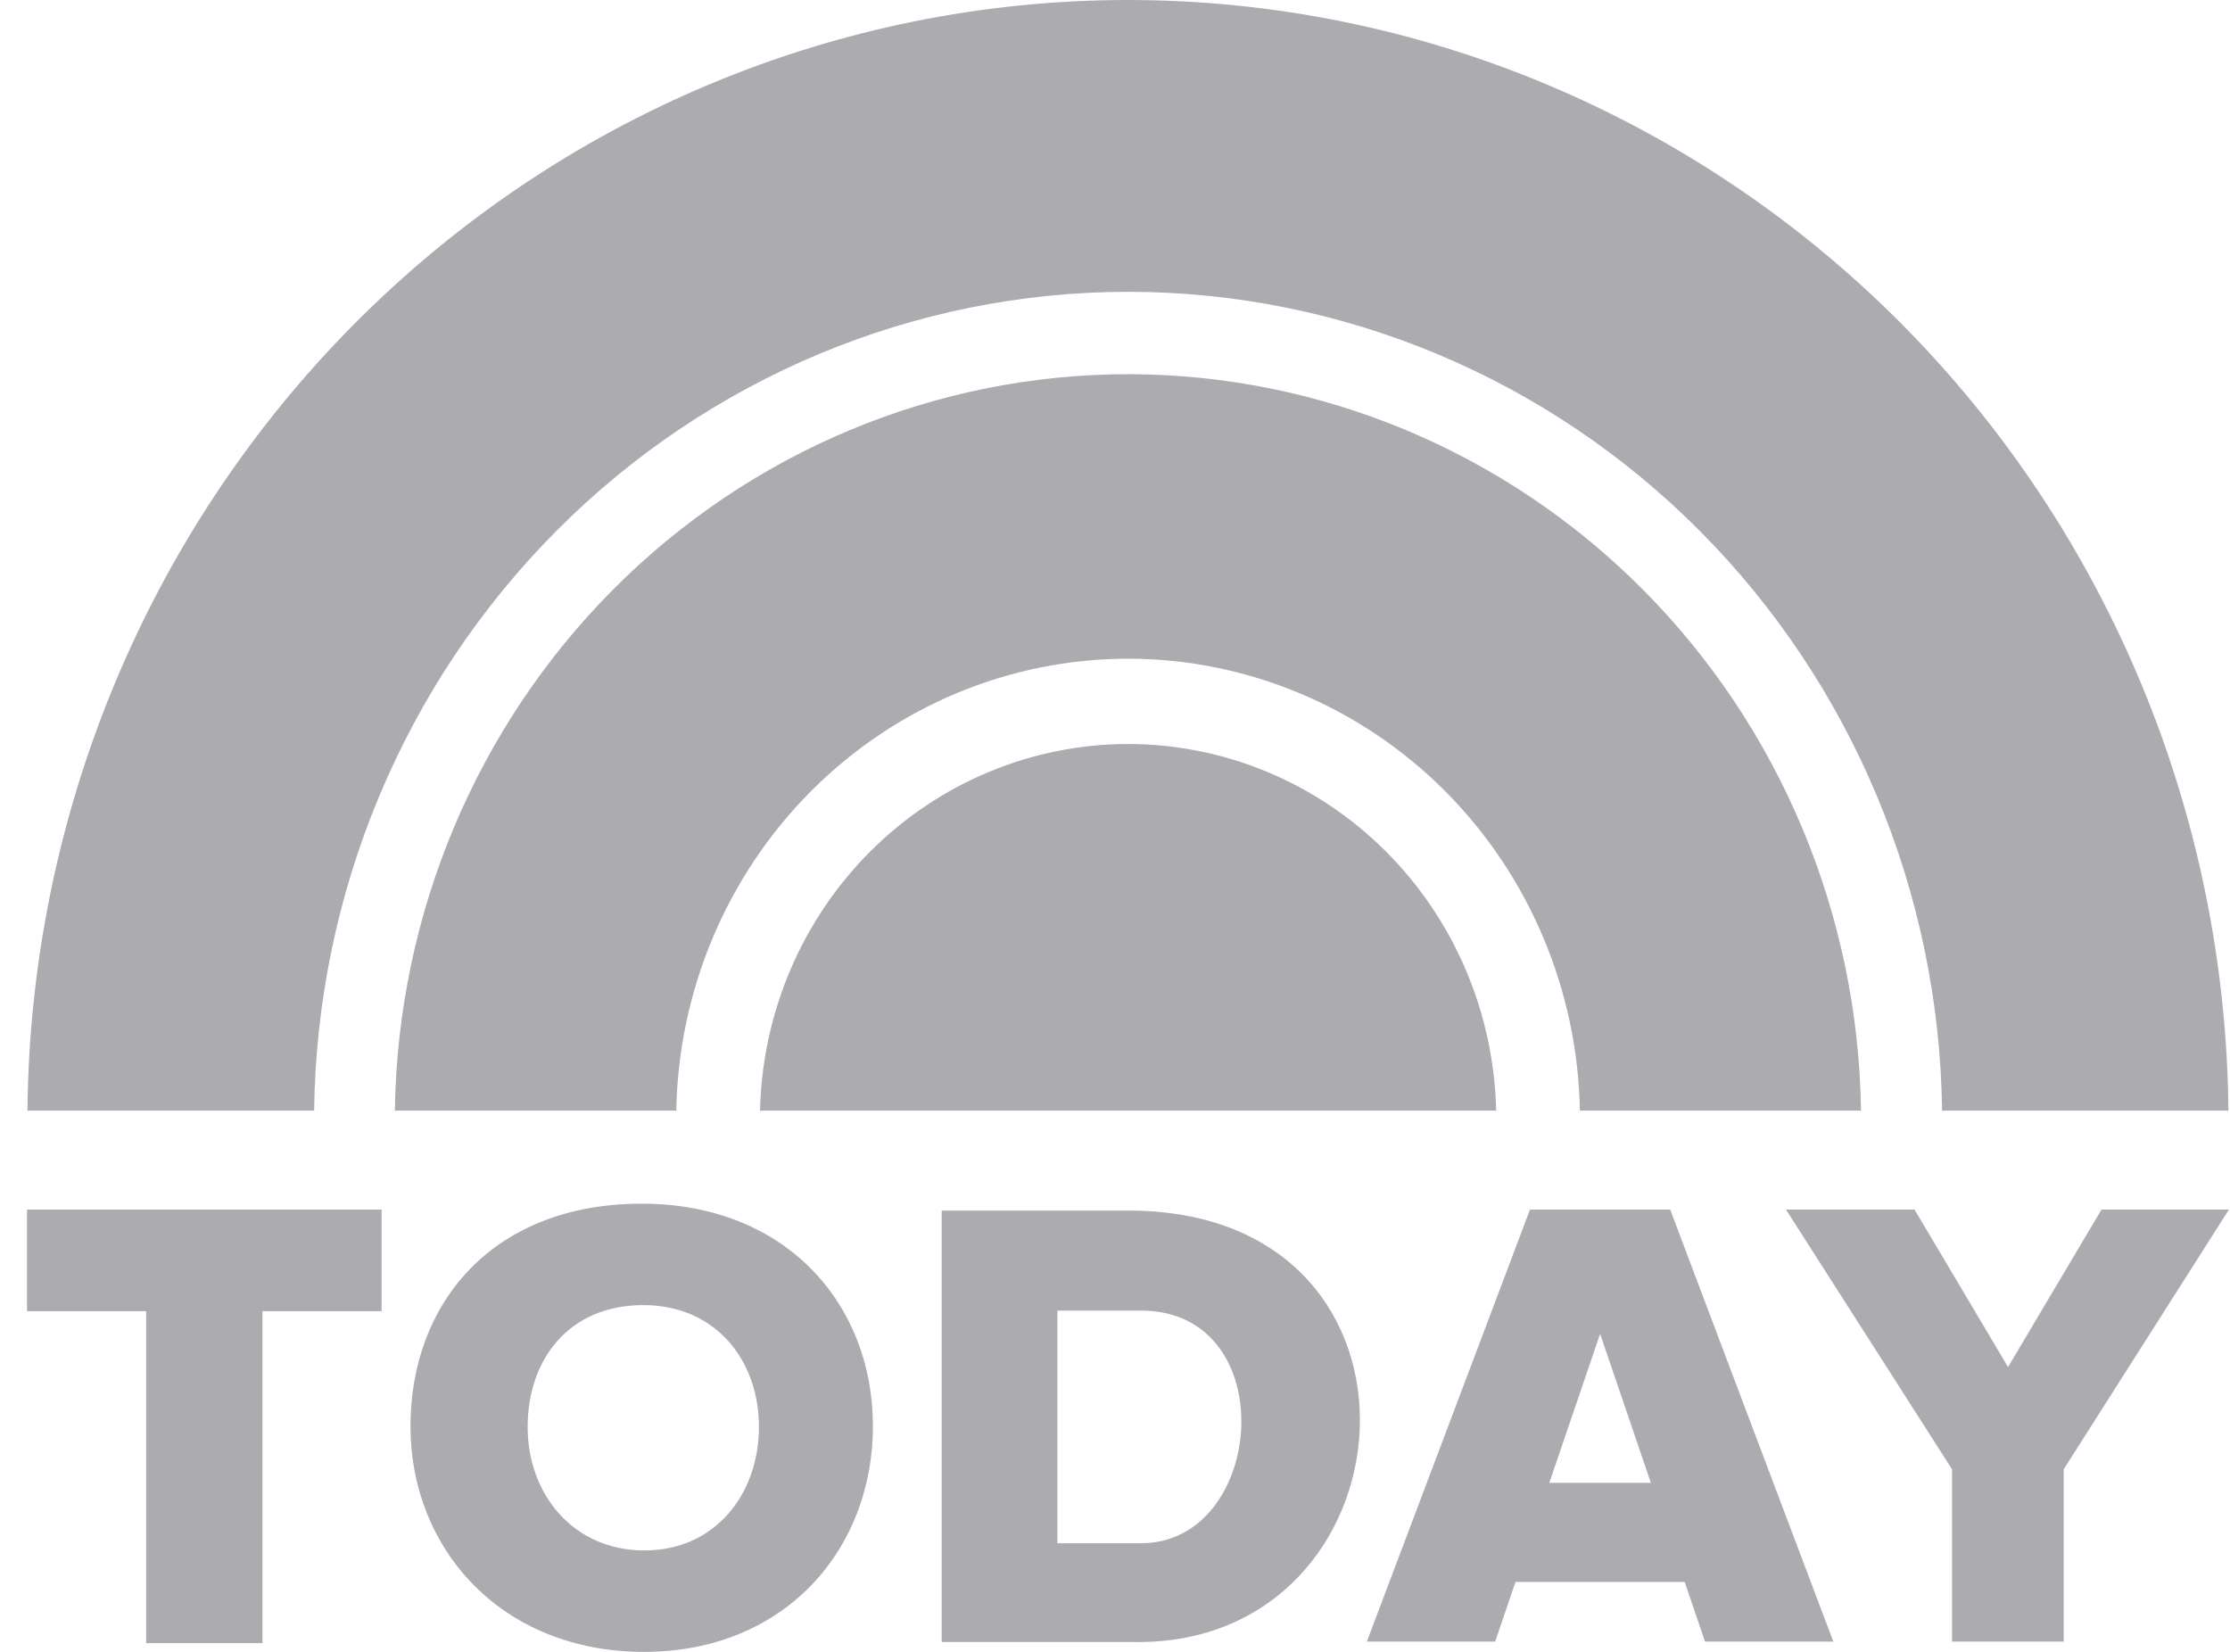
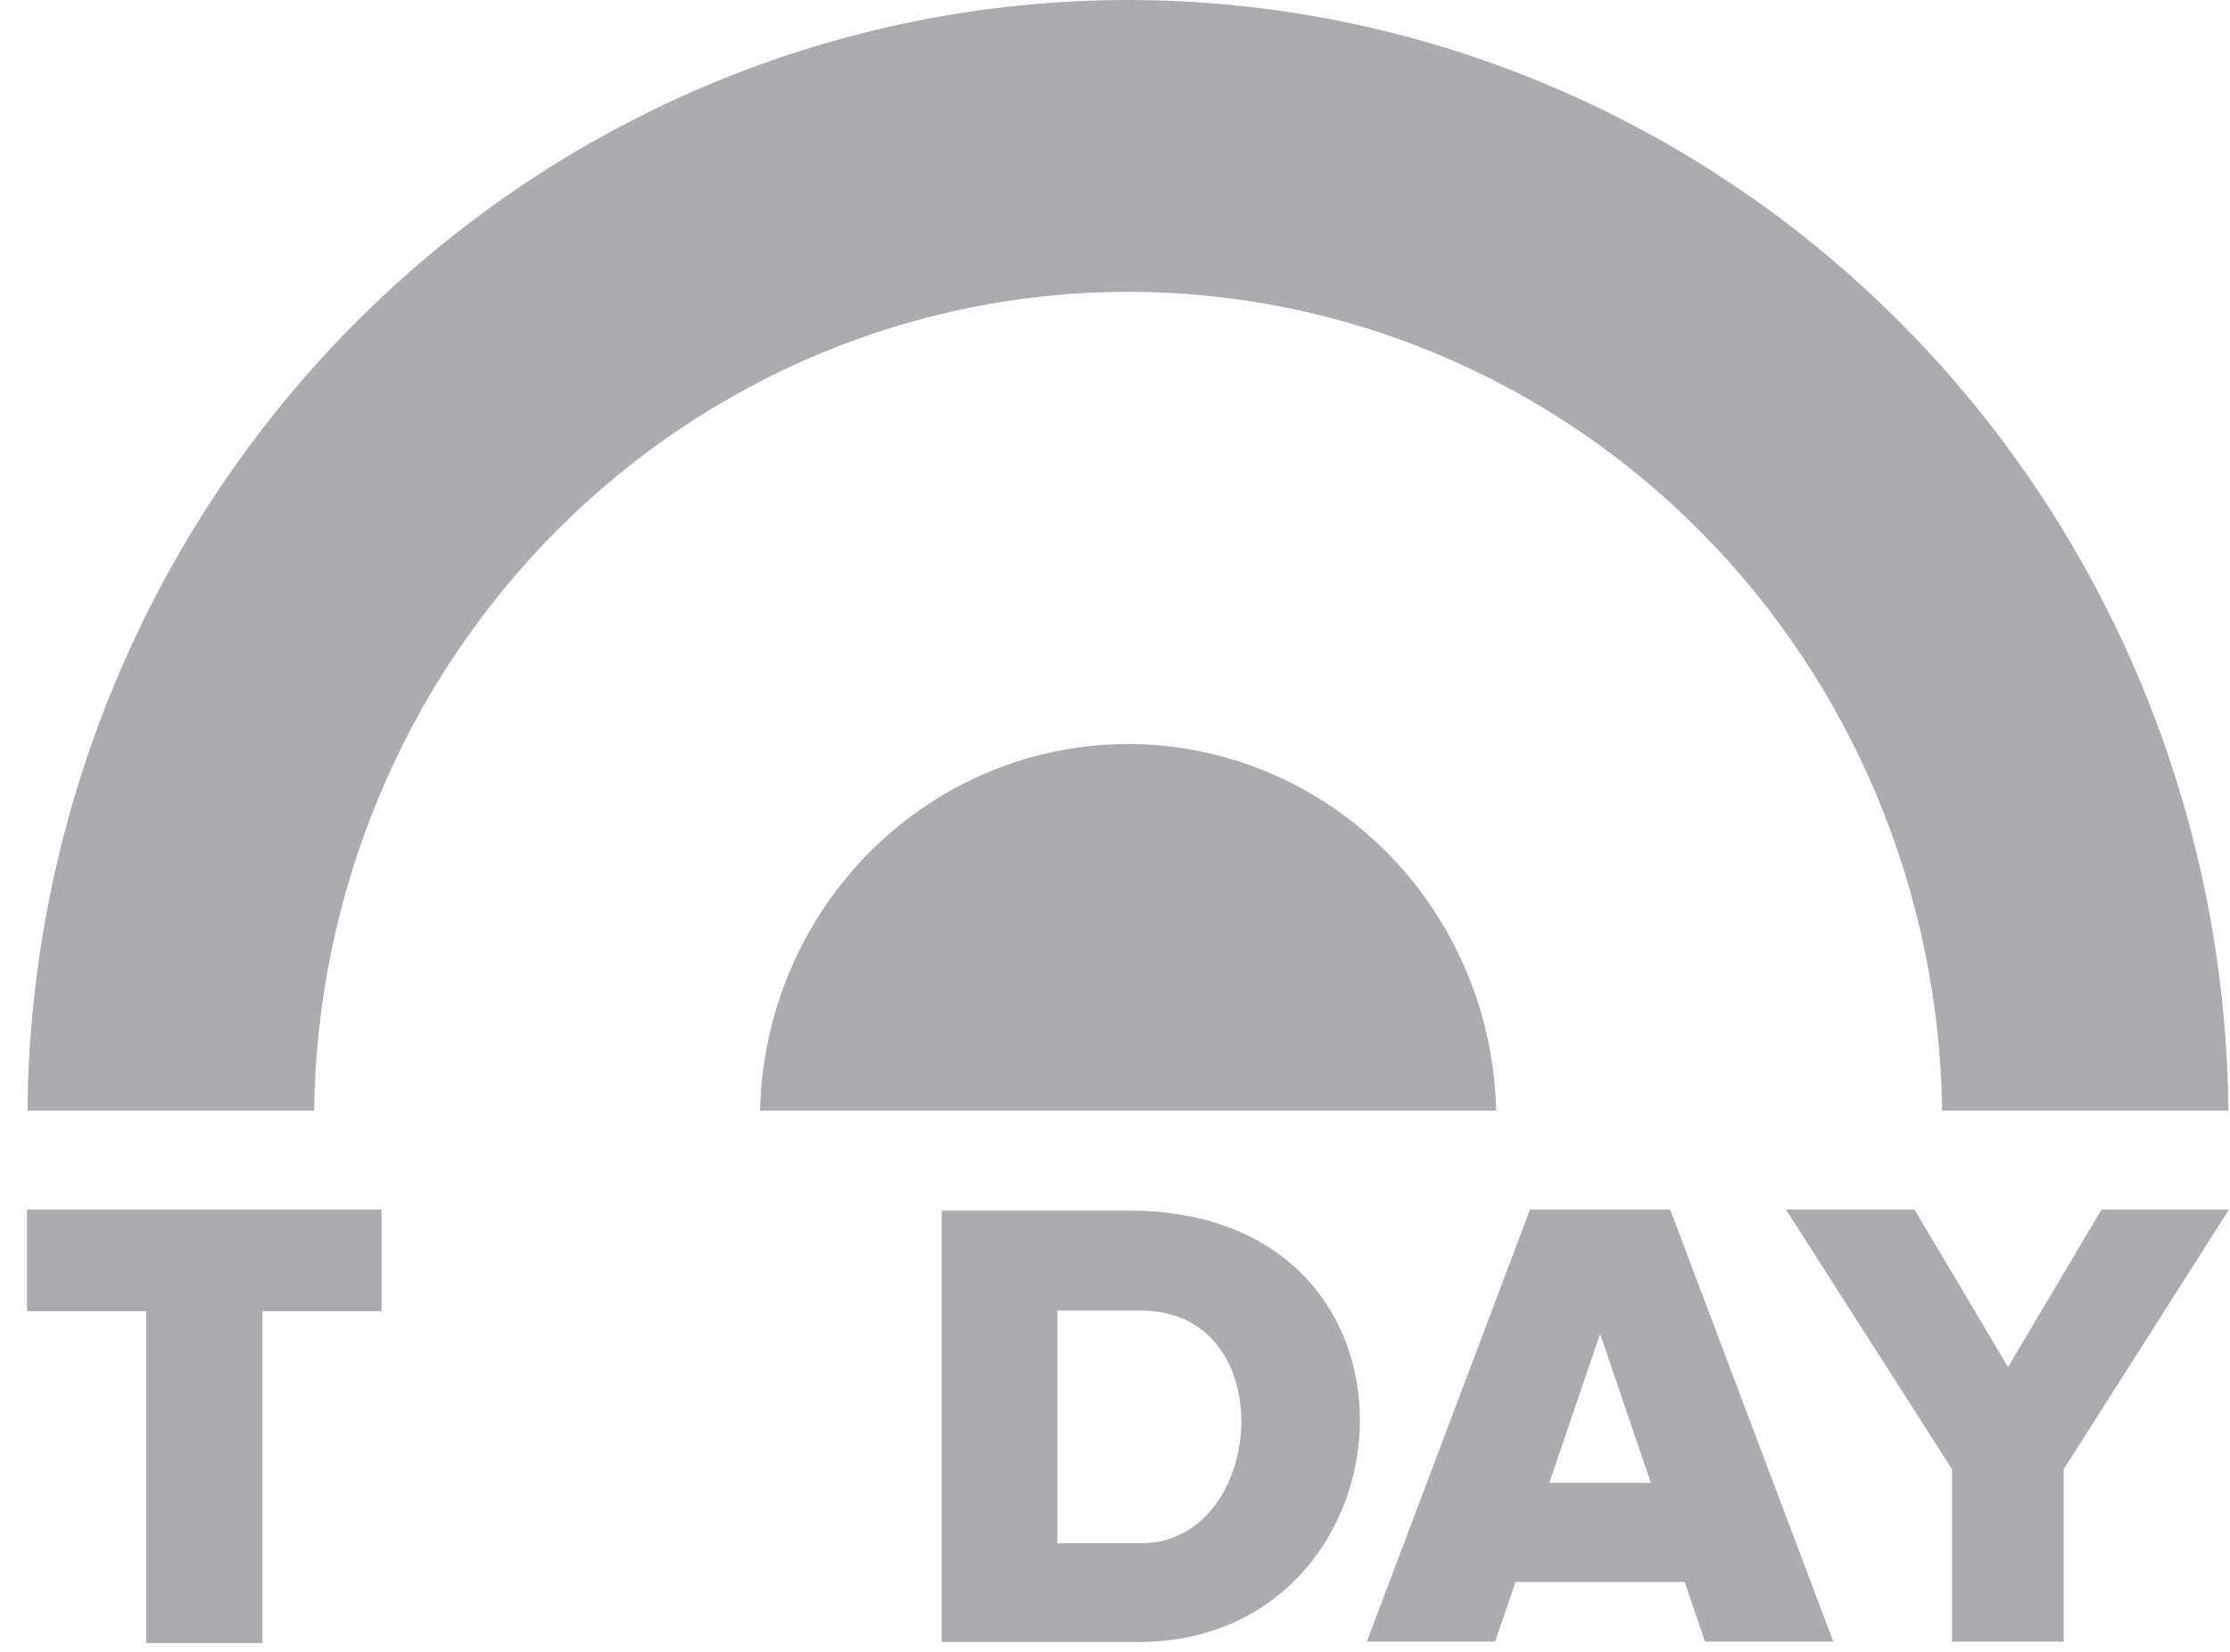
<svg xmlns="http://www.w3.org/2000/svg" width="54" height="40" viewBox="0 0 54 40" fill="none">
  <g clip-path="url(#clip0_1506_918)">
-     <path d="M27.315 9.061C22.649 9.063 18.172 10.935 14.85 14.272C11.528 17.609 9.629 22.143 9.562 26.894H16.376C16.429 23.975 17.605 21.193 19.651 19.146C21.696 17.1 24.448 15.952 27.315 15.95C30.183 15.952 32.936 17.099 34.982 19.145C37.028 21.192 38.204 23.974 38.258 26.894H45.065C44.999 22.143 43.1 17.61 39.779 14.273C36.458 10.936 31.981 9.064 27.315 9.061V9.061Z" fill="#ACABAF" />
    <path d="M27.315 0C20.29 0.002 13.549 2.828 8.559 7.865C3.568 12.901 0.731 19.74 0.665 26.894H7.607C7.673 21.614 9.778 16.573 13.467 12.862C17.155 9.151 22.131 7.069 27.315 7.066C32.501 7.068 37.477 9.15 41.166 12.861C44.856 16.572 46.961 21.614 47.028 26.894H53.962C53.896 19.74 51.059 12.902 46.07 7.866C41.08 2.83 34.34 0.003 27.315 0V0Z" fill="#ACABAF" />
    <path d="M27.315 18.016C24.986 18.018 22.75 18.948 21.085 20.607C19.419 22.266 18.458 24.523 18.404 26.894H36.23C36.176 24.522 35.214 22.265 33.548 20.606C31.882 18.947 29.645 18.017 27.315 18.016V18.016Z" fill="#ACABAF" />
    <path d="M0.654 29.29V31.75H3.539V39.789H6.355V31.75H9.24V29.29H0.654Z" fill="#ACABAF" />
    <path d="M37.049 29.29L33.099 39.751H36.206L36.698 38.307H40.795L41.287 39.751H44.394L40.444 29.29C39.312 29.29 38.181 29.29 37.049 29.29V29.29ZM38.747 32.299L39.976 35.906H37.517L38.747 32.299Z" fill="#ACABAF" />
    <path d="M43.248 29.29L47.269 35.579V39.751H49.973V35.579L53.974 29.29H50.889L48.625 33.103L46.361 29.29L43.248 29.29Z" fill="#ACABAF" />
    <path d="M22.803 29.315V39.762H27.454C34.31 39.867 35.189 29.428 27.454 29.315H22.803ZM25.605 31.736H27.629C31.075 31.736 30.658 37.369 27.629 37.369H25.605V31.736Z" fill="#ACABAF" />
-     <path d="M15.539 29.147C11.928 29.147 9.94 31.56 9.94 34.536C9.94 37.512 12.146 40 15.594 40C19.014 40 21.138 37.512 21.138 34.536C21.138 31.56 19.014 29.147 15.539 29.147V29.147ZM15.578 31.603C17.316 31.603 18.378 32.924 18.378 34.553C18.378 36.182 17.316 37.544 15.605 37.544C13.881 37.544 12.777 36.182 12.777 34.553C12.777 32.924 13.771 31.603 15.578 31.603V31.603Z" fill="#ACABAF" />
  </g>
  <defs>
    <clipPath id="clip0_1506_918">
      <rect width="53.333" height="40" fill="white" transform="translate(0.647)" />
    </clipPath>
  </defs>
</svg>